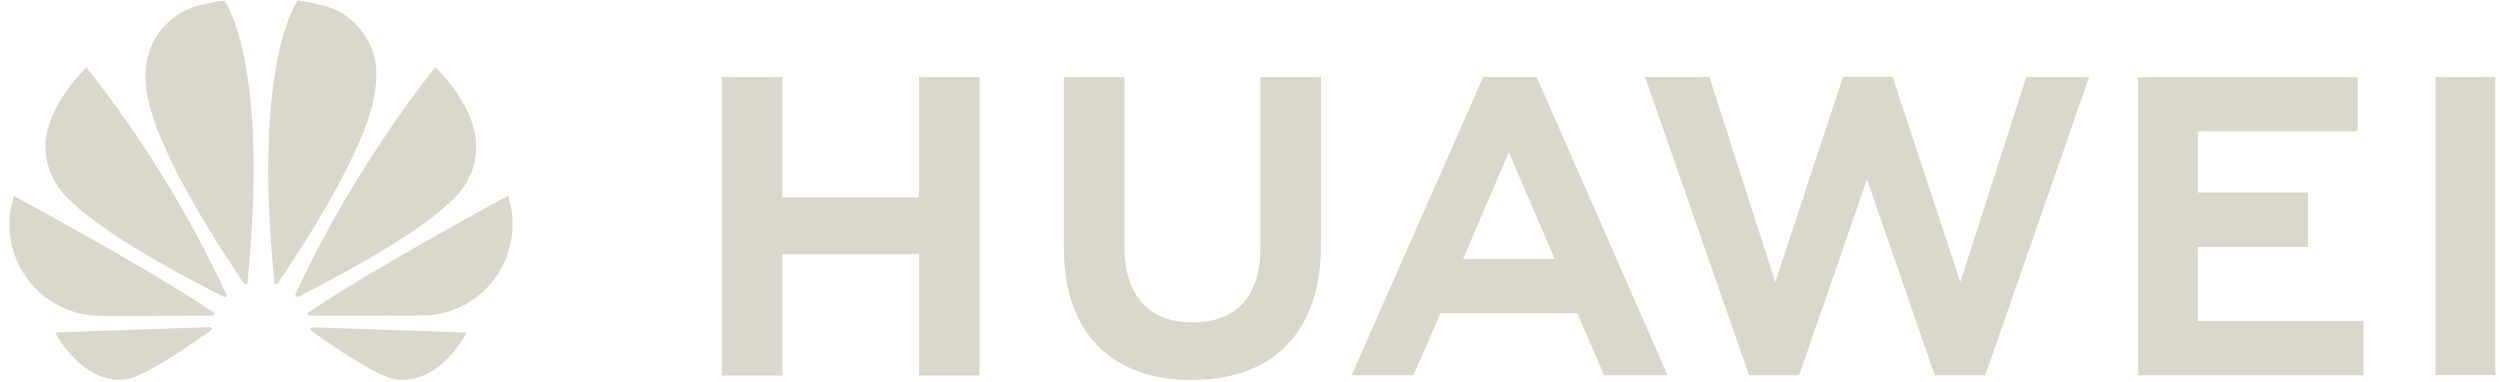
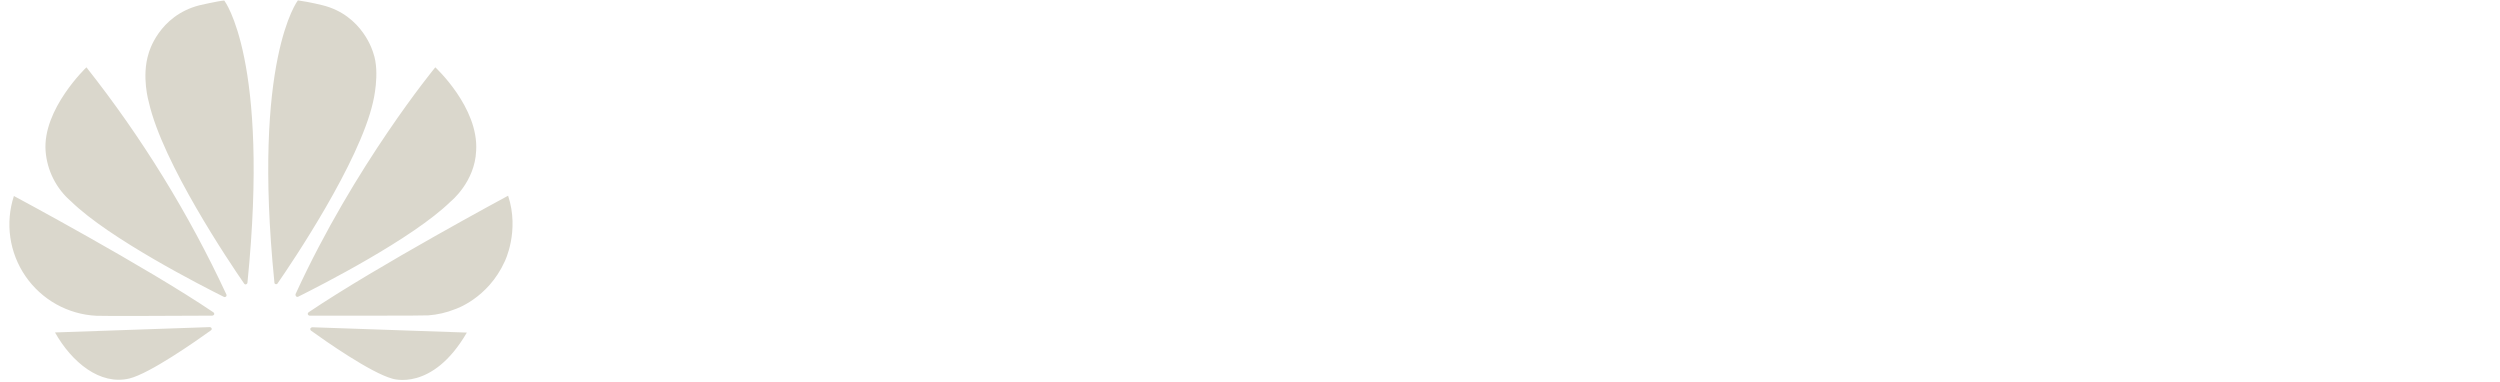
<svg xmlns="http://www.w3.org/2000/svg" width="190" height="29" viewBox="0 0 190 29" fill="none">
-   <path d="M95.791 5.852H100.393V18.652C100.393 25.15 96.812 28.877 90.573 28.877C84.4 28.877 80.851 25.215 80.851 18.831V5.868H85.453V18.685C85.453 22.477 87.316 24.502 90.638 24.502C93.96 24.502 95.791 22.525 95.791 18.847V5.852ZM69.865 14.991H59.463V5.852H54.861V28.537H59.463V19.317H69.849V28.537H74.451V5.852H69.849V14.991H69.865ZM185.104 5.852V28.504H189.641V5.852H185.104ZM167.037 18.766H175.415V14.634H167.037V9.984H179.19V5.868H162.5V28.52H179.628V24.389H167.037V18.766ZM148.987 21.439L143.834 5.836H140.075L134.922 21.439L129.915 5.852H125.022L132.929 28.52H136.737L141.89 13.629L147.042 28.52H150.883L158.774 5.852H153.994L148.987 21.439ZM116.839 5.981L126.739 28.52H121.911L119.869 23.805H109.483L109.337 24.129L107.425 28.52H102.726L112.723 5.852H116.742L116.839 5.981ZM117.941 19.171L114.668 11.572L111.411 19.171L111.184 19.689H118.152L117.941 19.171Z" fill="#DAD7CC" />
  <path d="M17.178 22.535C17.22 22.504 17.23 22.442 17.21 22.39C14.347 16.238 10.776 10.44 6.569 5.116C6.569 5.116 3.226 8.292 3.465 11.479C3.521 12.214 3.721 12.931 4.054 13.588C4.387 14.245 4.847 14.831 5.406 15.31C8.323 18.154 15.383 21.746 17.023 22.567C17.075 22.587 17.137 22.577 17.178 22.535ZM16.088 24.965C16.068 24.902 16.006 24.861 15.933 24.861L4.181 25.266C5.458 27.539 7.607 29.304 9.839 28.764C11.386 28.38 14.874 25.94 16.026 25.11C16.12 25.037 16.088 24.975 16.088 24.965ZM16.265 23.916C16.327 23.823 16.224 23.74 16.224 23.74C11.064 20.252 1.057 14.895 1.057 14.895C0.725 15.912 0.632 16.991 0.785 18.049C0.939 19.108 1.334 20.116 1.941 20.997C2.547 21.878 3.349 22.607 4.283 23.128C5.217 23.648 6.259 23.947 7.327 23.999C7.503 24.03 14.313 23.999 16.14 23.989C16.192 23.978 16.234 23.958 16.265 23.916ZM17.044 0.039C16.535 0.081 15.154 0.403 15.154 0.403C12.04 1.202 11.303 4.036 11.303 4.036C10.732 5.811 11.313 7.773 11.313 7.773C12.351 12.383 17.459 19.971 18.559 21.56C18.632 21.643 18.694 21.611 18.694 21.611C18.756 21.591 18.808 21.539 18.808 21.466C20.511 4.524 17.044 0.039 17.044 0.039ZM20.936 21.591C20.999 21.611 21.072 21.591 21.103 21.528C22.234 19.899 27.311 12.351 28.349 7.763C28.349 7.763 28.909 5.541 28.369 4.026C28.369 4.026 27.601 1.15 24.487 0.392C24.487 0.392 23.594 0.164 22.639 0.029C22.639 0.029 19.151 4.514 20.854 21.456C20.843 21.518 20.885 21.57 20.936 21.591ZM23.719 24.871C23.691 24.877 23.665 24.888 23.642 24.904C23.618 24.92 23.599 24.941 23.584 24.965C23.573 25.027 23.584 25.079 23.625 25.12C24.746 25.93 28.162 28.318 29.802 28.774C29.802 28.774 32.844 29.813 35.481 25.276L23.719 24.871ZM38.616 14.874C38.616 14.874 28.629 20.241 23.459 23.729C23.407 23.771 23.376 23.833 23.397 23.895C23.397 23.895 23.449 23.989 23.521 23.989C25.369 23.989 32.366 23.999 32.553 23.968C33.249 23.916 33.934 23.76 34.577 23.501C34.577 23.501 37.069 22.712 38.356 19.878C38.356 19.878 39.508 17.573 38.616 14.874ZM22.515 22.535C22.556 22.567 22.618 22.577 22.67 22.546C24.352 21.705 31.359 18.144 34.256 15.31C34.256 15.31 36.093 13.836 36.187 11.459C36.394 8.168 33.083 5.116 33.083 5.116C33.083 5.116 26.958 12.538 22.463 22.349C22.455 22.381 22.456 22.416 22.465 22.448C22.474 22.481 22.491 22.511 22.515 22.535Z" fill="#DAD7CC" />
</svg>